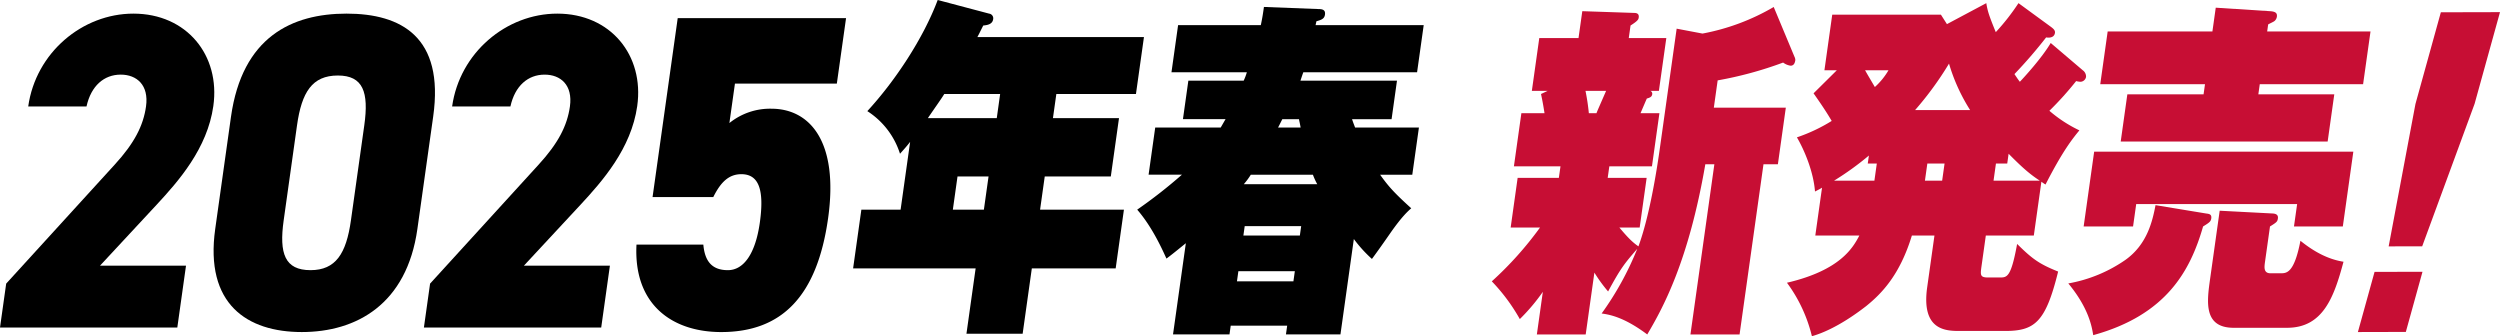
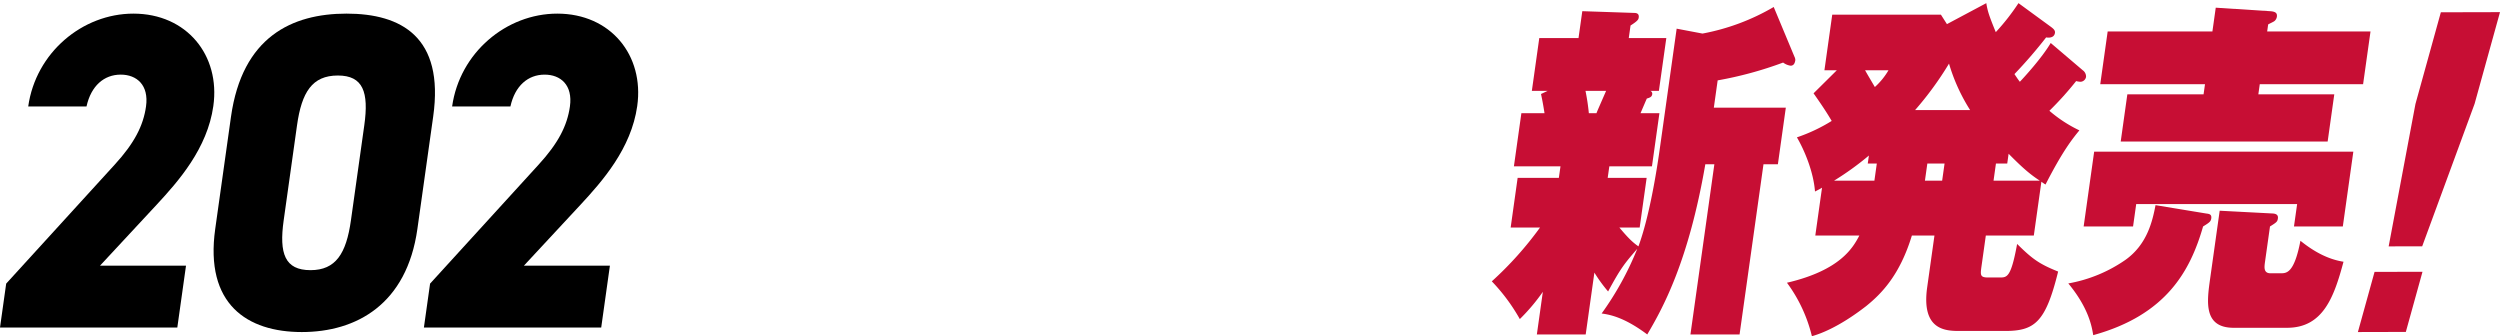
<svg xmlns="http://www.w3.org/2000/svg" id="グループ_7497" data-name="グループ 7497" width="765.165" height="102.896" viewBox="0 0 765.165 102.896">
  <g id="グループ_7499" data-name="グループ 7499">
    <path id="パス_2654" data-name="パス 2654" d="M54.268,106.348H0L1.891,92.9,35.072,56.521c6.041-6.589,8.79-11.943,9.619-17.845.926-6.589-2.872-9.745-7.738-9.745-5.115,0-9.09,3.432-10.477,9.745H8.638C10.952,22.2,25.23,10.262,40.825,10.262c16.343,0,26.65,12.766,24.47,28.277-1.832,13.04-10.726,23.061-17.343,30.2L30.607,87.405H56.93Z" transform="translate(0 -6.092)" />
    <path id="パス_2655" data-name="パス 2655" d="M187.861,107.72c-16.717,0-29.743-8.511-26.5-31.571l4.823-34.317c3.434-24.433,18.659-31.571,35.376-31.571S231.494,17.4,228.08,41.7l-4.842,34.454C220,99.21,204.579,107.72,187.861,107.72M182.31,73.541c-1.428,10.157.354,15.236,8.213,15.236,7.735,0,10.943-5.079,12.371-15.236l4.09-29.1c1.428-10.158-.353-15.237-8.088-15.237-7.86,0-11.069,5.079-12.5,15.237Z" transform="translate(-95.488 -6.092)" />
    <path id="パス_2656" data-name="パス 2656" d="M373.515,106.348H319.247L321.138,92.9l33.182-36.375c6.041-6.589,8.79-11.943,9.619-17.845.926-6.589-2.872-9.745-7.738-9.745-5.115,0-9.09,3.432-10.477,9.745h-17.84C330.2,22.2,344.477,10.262,360.072,10.262c16.343,0,26.65,12.766,24.47,28.277-1.832,13.04-10.726,23.061-17.343,30.2L349.854,87.405h26.323Z" transform="translate(-189.506 -6.092)" />
-     <path id="パス_2657" data-name="パス 2657" d="M502.788,68.409H484.2l7.7-54.769h51.523L540.6,33.681H509.415l-1.7,12.08a19.81,19.81,0,0,1,12.843-4.393c11.852,0,20.654,10.158,17.374,33.493-3.375,24.021-14.256,34.866-32.72,34.866-14.97,0-26.893-8.373-25.929-26.767h20.46c.428,4.941,2.518,7.824,7.508,7.824,4.865,0,8.449-5.079,9.78-14.55,1.409-10.021-.287-14.825-5.651-14.825-3.867,0-6.335,2.471-8.594,7" transform="translate(-284.473 -8.097)" />
-     <path id="パス_2658" data-name="パス 2658" d="M703.662,36.153h20.22l-2.51,17.862H701.152l-1.428,10.161h25.663l-2.526,17.969H697.2l-2.811,20h-17.2l2.811-20H642.5l2.525-17.969h12.011l2.916-20.751c-1.161,1.5-1.871,2.247-3.1,3.637a24.146,24.146,0,0,0-10-13.049C655.414,24.708,663.973,11.766,668.391,0l15.745,4.172a1.441,1.441,0,0,1,1.229,1.711c-.226,1.6-1.9,1.818-3.036,1.926-1.078,2.139-1.326,2.674-1.792,3.53h50.98l-2.45,17.435H704.7ZM687.5,28.772H670.4c-.9,1.5-3.37,4.92-5.012,7.38h21.083Zm-3.547,25.243h-9.5l-1.428,10.161h9.5Z" transform="translate(-381.392)" />
-     <path id="パス_2659" data-name="パス 2659" d="M942.674,42.165,940.644,56.6h-9.85c2.456,3.423,4.087,5.348,9.53,10.268-1.086.963-2.867,2.567-6.323,7.487-1.845,2.674-4.429,6.311-5.707,8.022a40.626,40.626,0,0,1-5.537-6.1l-4.1,29.2H901.977l.376-2.674H885.072l-.376,2.674H867.414l3.923-27.917c-3.806,3.1-4.775,3.851-5.932,4.706-1-2.139-4.121-9.413-8.955-14.975a151.787,151.787,0,0,0,13.686-10.7h-10.2l2.03-14.439h20.046c.568-.963.917-1.6,1.484-2.567H870.453l1.653-11.766h16.936a17.925,17.925,0,0,0,.966-2.567h-23.07l2.029-14.44h25.317c.5-2.353.7-3.743.954-5.562l16.586.642c1.3,0,2.3.214,2.092,1.712-.18,1.283-1.089,1.6-2.618,2.032-.03.214-.237,1.069-.252,1.176H944.14l-2.029,14.44H907.289c-.425,1.177-.586,1.712-.879,2.567H935.96L934.307,39.6h-12.1c.424,1.283.624,1.712.935,2.567Zm-55.257,43.96-.435,3.1h17.281l.436-3.1Zm18.815-10.91.406-2.887H889.356l-.406,2.887Zm5.32-15.723a21.558,21.558,0,0,1-1.322-2.888H891.22a22.344,22.344,0,0,1-2.134,2.888Zm-5.082-17.328c-.237-1.391-.364-1.711-.5-2.567h-5.1c-.714,1.39-.845,1.712-1.311,2.567Z" transform="translate(-508.392 -3.124)" />
    <path id="パス_2660" data-name="パス 2660" d="M1144.539,54.037h-14.257l2.285-16.258h7.085c-.5-3.209-.766-4.385-1.074-5.883l2.036-.962h-4.839l2.27-16.151h12.01l1.158-8.236,15.91.535c.691,0,1.525.214,1.359,1.391-.075.534-.135.962-2.505,2.46l-.541,3.851h11.492l-2.27,16.151h-2.592a.957.957,0,0,1,.541,1.069c-.12.856-.928,1.07-1.65,1.283-.511,1.177-.643,1.5-1.928,4.493h5.789l-2.285,16.258h-13.047l-.5,3.53h11.924l-2.134,15.188h-6.222c2.96,3.53,4.193,4.6,5.842,5.776,3.351-9.092,5.55-22.889,6.5-29.628l5.2-37.008,7.912,1.5A67.591,67.591,0,0,0,1209.8,5.263l6.333,15.188a2.4,2.4,0,0,1,.281,1.07c-.135.962-.5,1.711-1.45,1.711a5.015,5.015,0,0,1-2.284-.962,114.827,114.827,0,0,1-20.035,5.455l-1.172,8.343h22.033L1211.076,53.4h-4.407l-7.321,52.09h-15.035l7.321-52.09h-2.765c-5.114,29.628-12.9,43.854-17.776,52.09-7.269-5.455-11.758-6.1-13.96-6.418a93.109,93.109,0,0,0,10.9-19.788c-3.814,4.385-5.061,5.883-8.92,13.049a45.269,45.269,0,0,1-4.2-5.776l-2.66,18.932h-14.948l1.834-13.049a59.008,59.008,0,0,1-7.048,8.343,56.761,56.761,0,0,0-8.573-11.552,106.013,106.013,0,0,0,14.757-16.472h-8.986l2.134-15.188h12.615Zm11.012-16.258c.278-.749.526-1.283,2.95-6.845h-6.308a66.745,66.745,0,0,1,1.026,6.845Z" transform="translate(-666.926 -3.124)" fill="#c70e34" />
    <path id="パス_2661" data-name="パス 2661" d="M1354.462,73.5l2.059-14.653c-.477.321-1.127.642-2.153,1.177-.454-5.99-3.166-12.515-5.532-16.579a51.238,51.238,0,0,0,10.643-5.027c-1.882-3.209-3.753-5.883-5.552-8.45l7.127-7.06h-3.8l2.39-17.006h33.267l1.841,2.887L1406.8,2.367c.361,2.353.842,3.851,2.9,8.878a67.465,67.465,0,0,0,6.95-8.878l9.951,7.274c.545.428,1.334.962,1.214,1.818-.24,1.711-2.2,1.5-2.7,1.391a145.117,145.117,0,0,1-9.7,11.231c.785,1.177,1.141,1.711,1.656,2.353,1.319-1.39,6.725-7.273,9.445-11.873l9.8,8.343a2.364,2.364,0,0,1,1.01,2.032,1.8,1.8,0,0,1-1.679,1.5,6.645,6.645,0,0,1-1.352-.214,98.341,98.341,0,0,1-8.191,9.092,41.051,41.051,0,0,0,9.182,5.989c-2.09,2.567-5,6.1-10.366,16.579a14.368,14.368,0,0,1-1.262-.856L1421.34,73.5h-14.689l-1.293,9.2c-.406,2.887-.511,3.636,2,3.636h3.543c2.246,0,3.456,0,5.331-10.268,4.553,4.493,6.661,6.1,12.551,8.45-3.836,15.616-7.221,18.183-16.294,18.183h-13.652c-4.234,0-12.011,0-10.132-13.37l2.225-15.83h-6.912c-3.687,12.087-9.236,17.755-14.011,21.606-1.547,1.177-9.027,7.06-16.586,9.2a45.439,45.439,0,0,0-7.636-16.365c16.526-3.851,20.283-10.91,22.161-14.44Zm18.822-22.034h-2.765l.346-2.46a88.352,88.352,0,0,1-10.673,7.7h12.356Zm-3.59-28.558c.9,1.6,1.112,1.925,2.994,5.134a21.614,21.614,0,0,0,4.178-5.134ZM1401.852,35.1a55.825,55.825,0,0,1-6.468-14.225A99.99,99.99,0,0,1,1385,35.1ZM1388.014,56.7h5.271l.737-5.241h-5.271Zm21.734-5.241-.737,5.241h14.171c-3.013-1.925-5.548-4.171-9.557-8.236l-.421,2.995Z" transform="translate(-798.859 -1.405)" fill="#c70e34" />
    <path id="パス_2662" data-name="パス 2662" d="M1599.925,68.79c.849.106,1.7.214,1.518,1.5-.135.962-.613,1.283-2.506,2.46-3.882,13.477-11.148,27.061-33.622,33.265-.417-2.567-1.348-8.236-7.625-15.83a44.109,44.109,0,0,0,17.425-7.166c6.811-4.813,8.352-12.086,9.272-16.792Zm45-18.932-3.217,22.889H1626.76l.962-6.845H1578.47l-.963,6.845h-15.121l3.216-22.889Zm5.258-36.795-2.27,16.151h-31.625l-.436,3.1h23.243l-2.03,14.44h-63.336l2.03-14.44h23.329l.436-3.1h-32.057l2.27-16.151h32.057l1.022-7.273,16.612,1.07c1.627.107,2.258.535,2.092,1.712a2.144,2.144,0,0,1-.7,1.283c-.391.321-1.676.856-1.965,1.07l-.3,2.139Zm-41.866,90.7c-9.332,0-8.2-8.022-7.228-14.975l2.931-20.858,16.384.856c1.021.106,1.566.534,1.431,1.5s-.338,1.177-2.419,2.46l-1.519,10.8c-.225,1.6-.5,3.529,1.664,3.529h3.111c1.814,0,4.147,0,6.064-9.947,3.956,3.208,8.362,5.668,13.182,6.417-2.916,10.91-6.3,20.215-17.271,20.215Z" transform="translate(-924.65 -3.437)" fill="#c70e34" />
    <path id="パス_2663" data-name="パス 2663" d="M1819.275,9.146,1811.5,37.2,1795.46,80.813l-10.261.025,8.2-43.59,7.771-28.059Zm-38.394,79.5,14.673-.037-5.1,18.411-14.673.037Z" transform="translate(-1054.11 -5.429)" fill="#c70e34" />
  </g>
</svg>